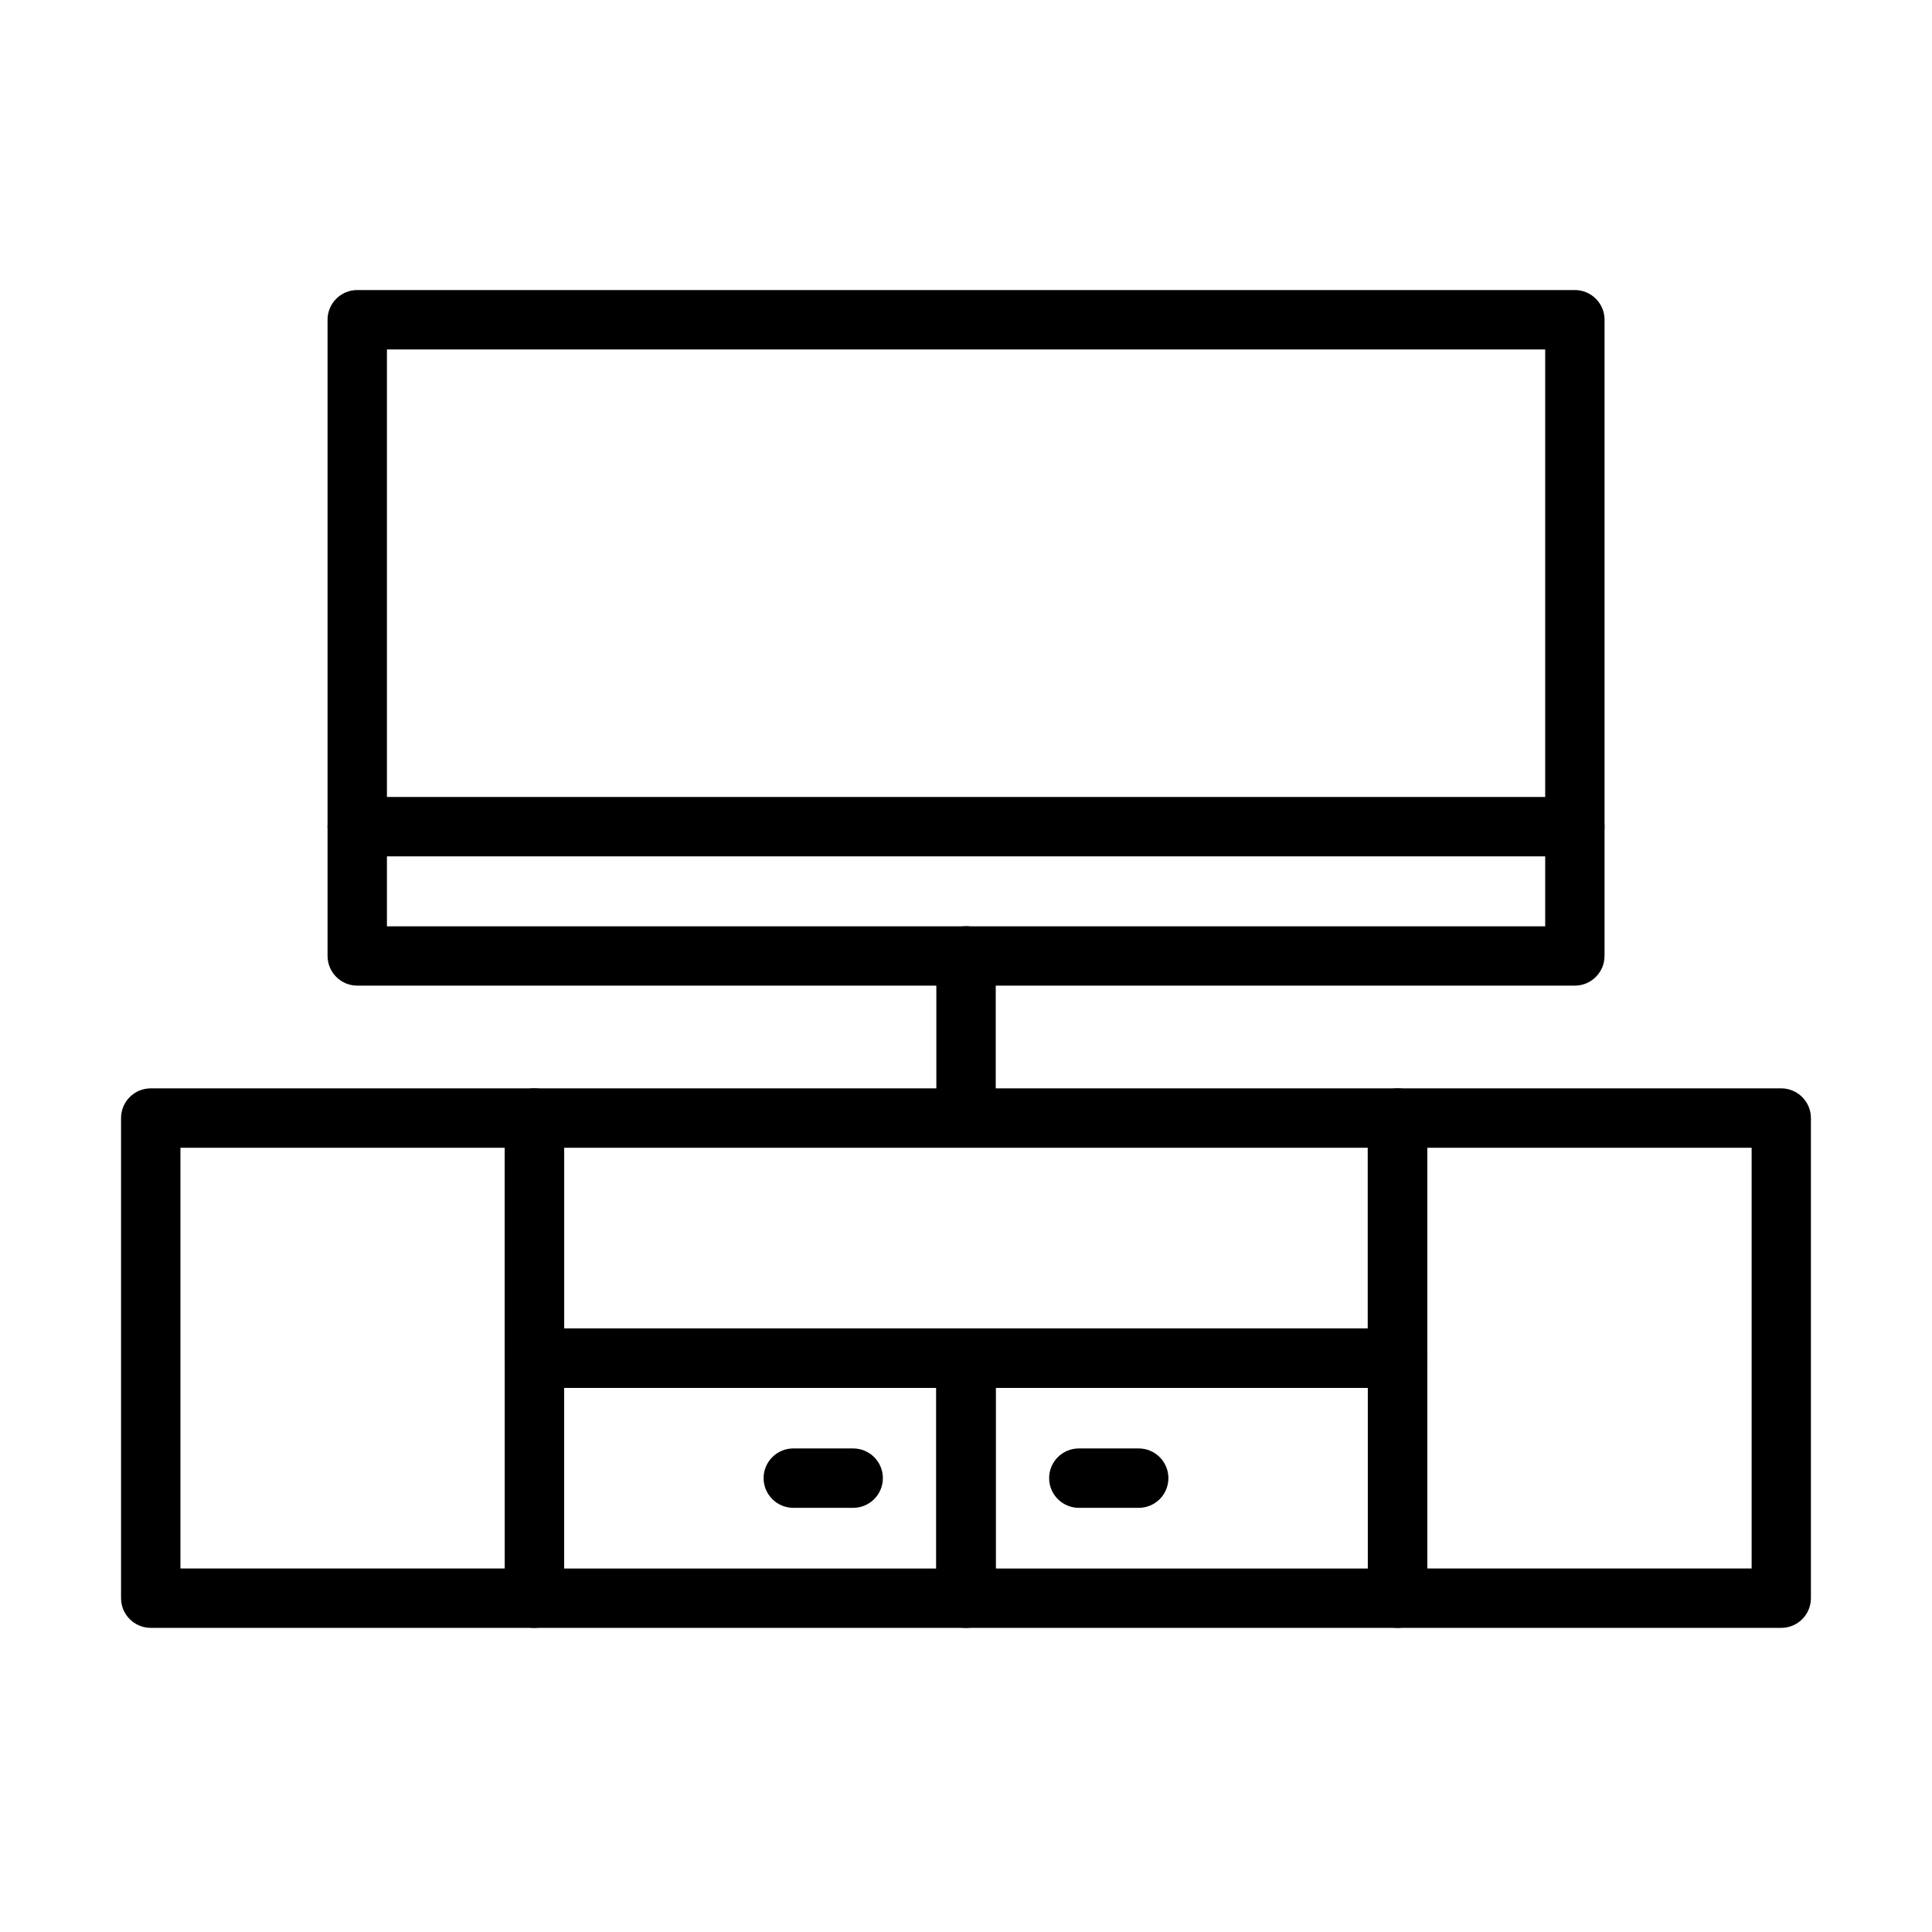
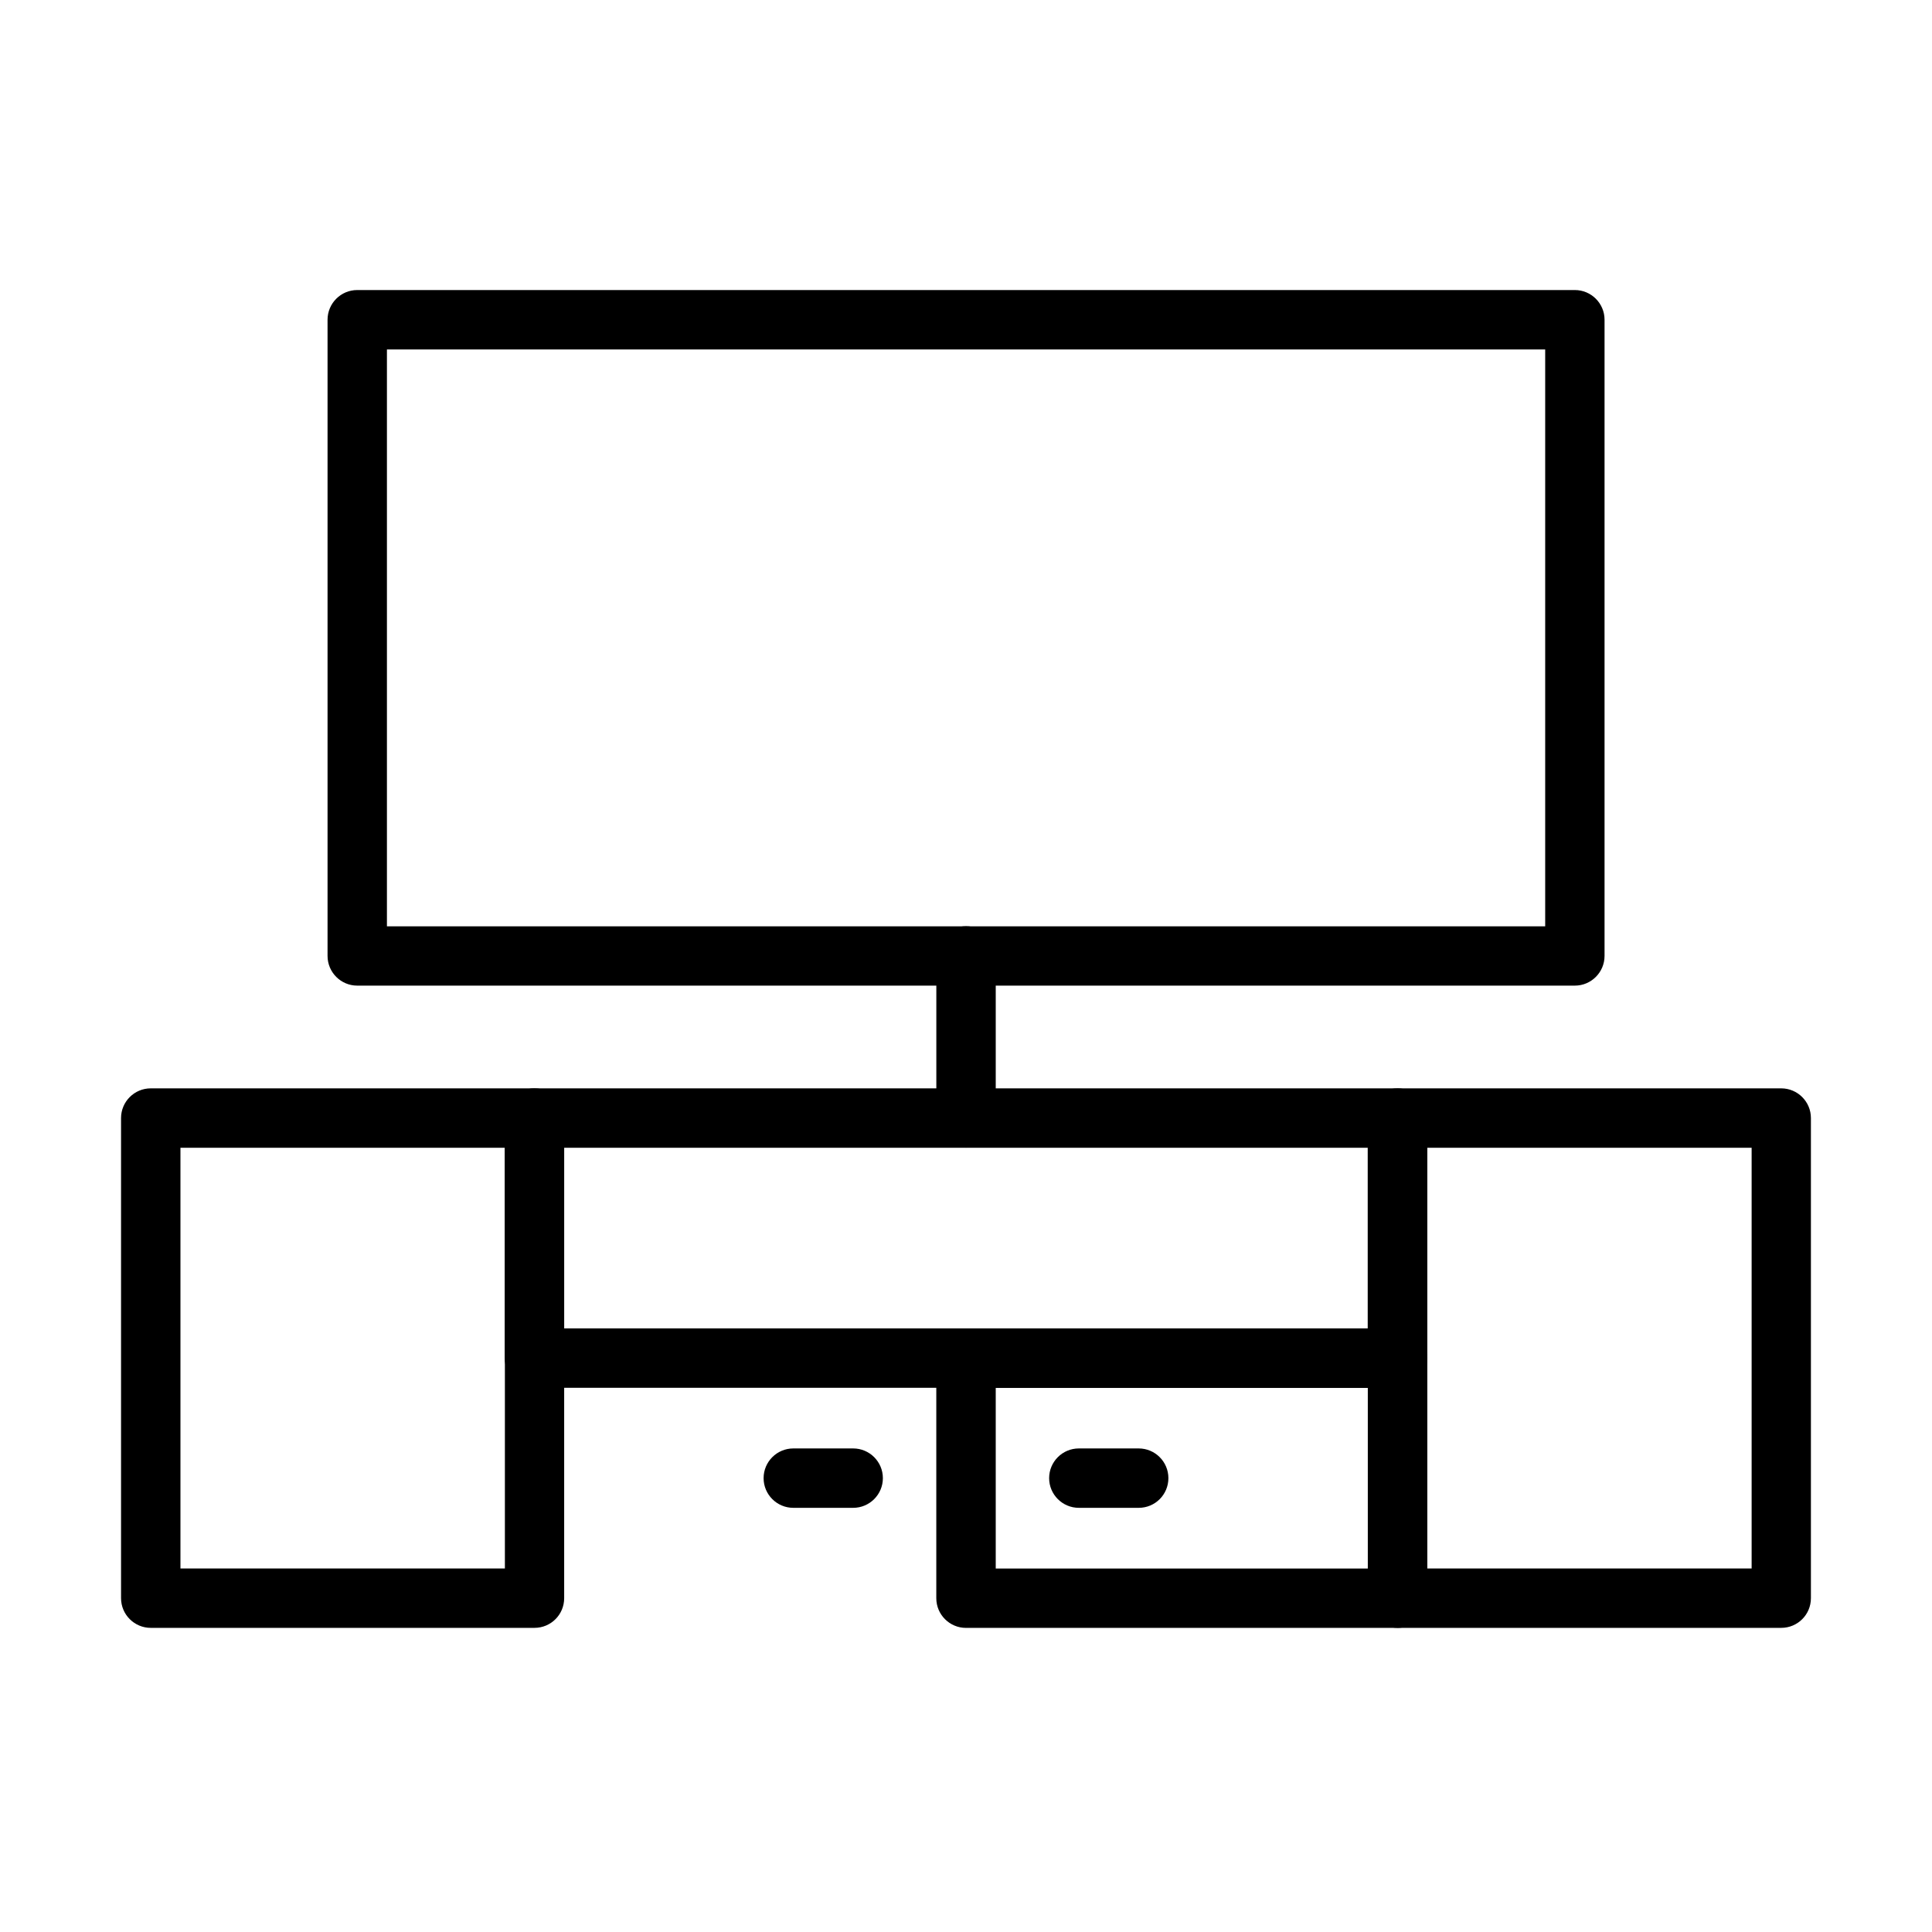
<svg xmlns="http://www.w3.org/2000/svg" fill="#000000" width="800px" height="800px" version="1.1" viewBox="144 144 512 512">
  <g>
    <path d="m561.35 405.2h-322.68c-4.34 0-7.867-3.535-7.867-7.875v-168.59c0-4.34 3.527-7.871 7.867-7.871h322.68c4.34 0 7.871 3.531 7.871 7.871v168.59c0 4.34-3.531 7.875-7.871 7.875zm-314.81-15.715h306.95v-152.88h-306.95z" />
    <path d="m400.01 448.14c-4.344 0-7.871-3.531-7.871-7.871v-42.945c0-4.34 3.527-7.867 7.871-7.867 4.34 0 7.871 3.527 7.871 7.867v42.945c0 4.371-3.531 7.871-7.871 7.871z" />
    <path d="m285.64 575.4h-101.69c-4.344 0-7.871-3.527-7.871-7.867v-127.24c0-4.34 3.527-7.867 7.871-7.867h101.69c4.34 0 7.871 3.527 7.871 7.867v127.24c0 4.34-3.5 7.867-7.871 7.867zm-93.82-15.742h85.98v-111.49h-85.98z" />
    <path d="m616.04 575.4h-101.69c-4.34 0-7.867-3.527-7.867-7.867v-127.24c0-4.34 3.527-7.867 7.867-7.867h101.69c4.34 0 7.871 3.527 7.871 7.867v127.24c0 4.34-3.5 7.867-7.871 7.867zm-93.816-15.742h85.977v-111.49h-85.977z" />
    <path d="m514.34 511.78h-228.71c-4.34 0-7.867-3.527-7.867-7.871v-63.621c0-4.34 3.527-7.867 7.867-7.867h228.71c4.344 0 7.875 3.527 7.875 7.867v63.621c0 4.344-3.531 7.871-7.875 7.871zm-220.83-15.742h212.96v-47.875h-212.96z" />
-     <path d="m400 575.41h-114.34c-4.34 0-7.867-3.527-7.867-7.867v-63.617c0-4.344 3.527-7.875 7.867-7.875h114.34c4.34 0 7.871 3.531 7.871 7.875v63.617c0 4.34-3.531 7.867-7.871 7.867zm-106.5-15.738h98.625v-47.879h-98.625z" />
    <path d="m514.34 575.41h-114.34c-4.344 0-7.871-3.527-7.871-7.867v-63.617c0-4.344 3.527-7.875 7.871-7.875h114.34c4.344 0 7.875 3.531 7.875 7.875v63.617c0 4.34-3.5 7.867-7.875 7.867zm-106.46-15.738h98.629v-47.879h-98.629z" />
    <path d="m370.1 543.59h-15.867c-4.34 0-7.871-3.527-7.871-7.867 0-4.344 3.531-7.871 7.871-7.871h15.867c4.34 0 7.871 3.527 7.871 7.871 0 4.34-3.531 7.867-7.871 7.867z" />
    <path d="m445.77 543.59h-15.867c-4.34 0-7.871-3.527-7.871-7.867 0-4.344 3.531-7.871 7.871-7.871h15.867c4.34 0 7.867 3.527 7.867 7.871 0 4.34-3.496 7.867-7.867 7.867z" />
-     <path d="m561.35 370.95h-322.68c-4.34 0-7.867-3.527-7.867-7.867 0-4.344 3.527-7.875 7.867-7.875h322.68c4.34 0 7.871 3.531 7.871 7.875 0 4.371-3.531 7.867-7.871 7.867z" />
  </g>
</svg>